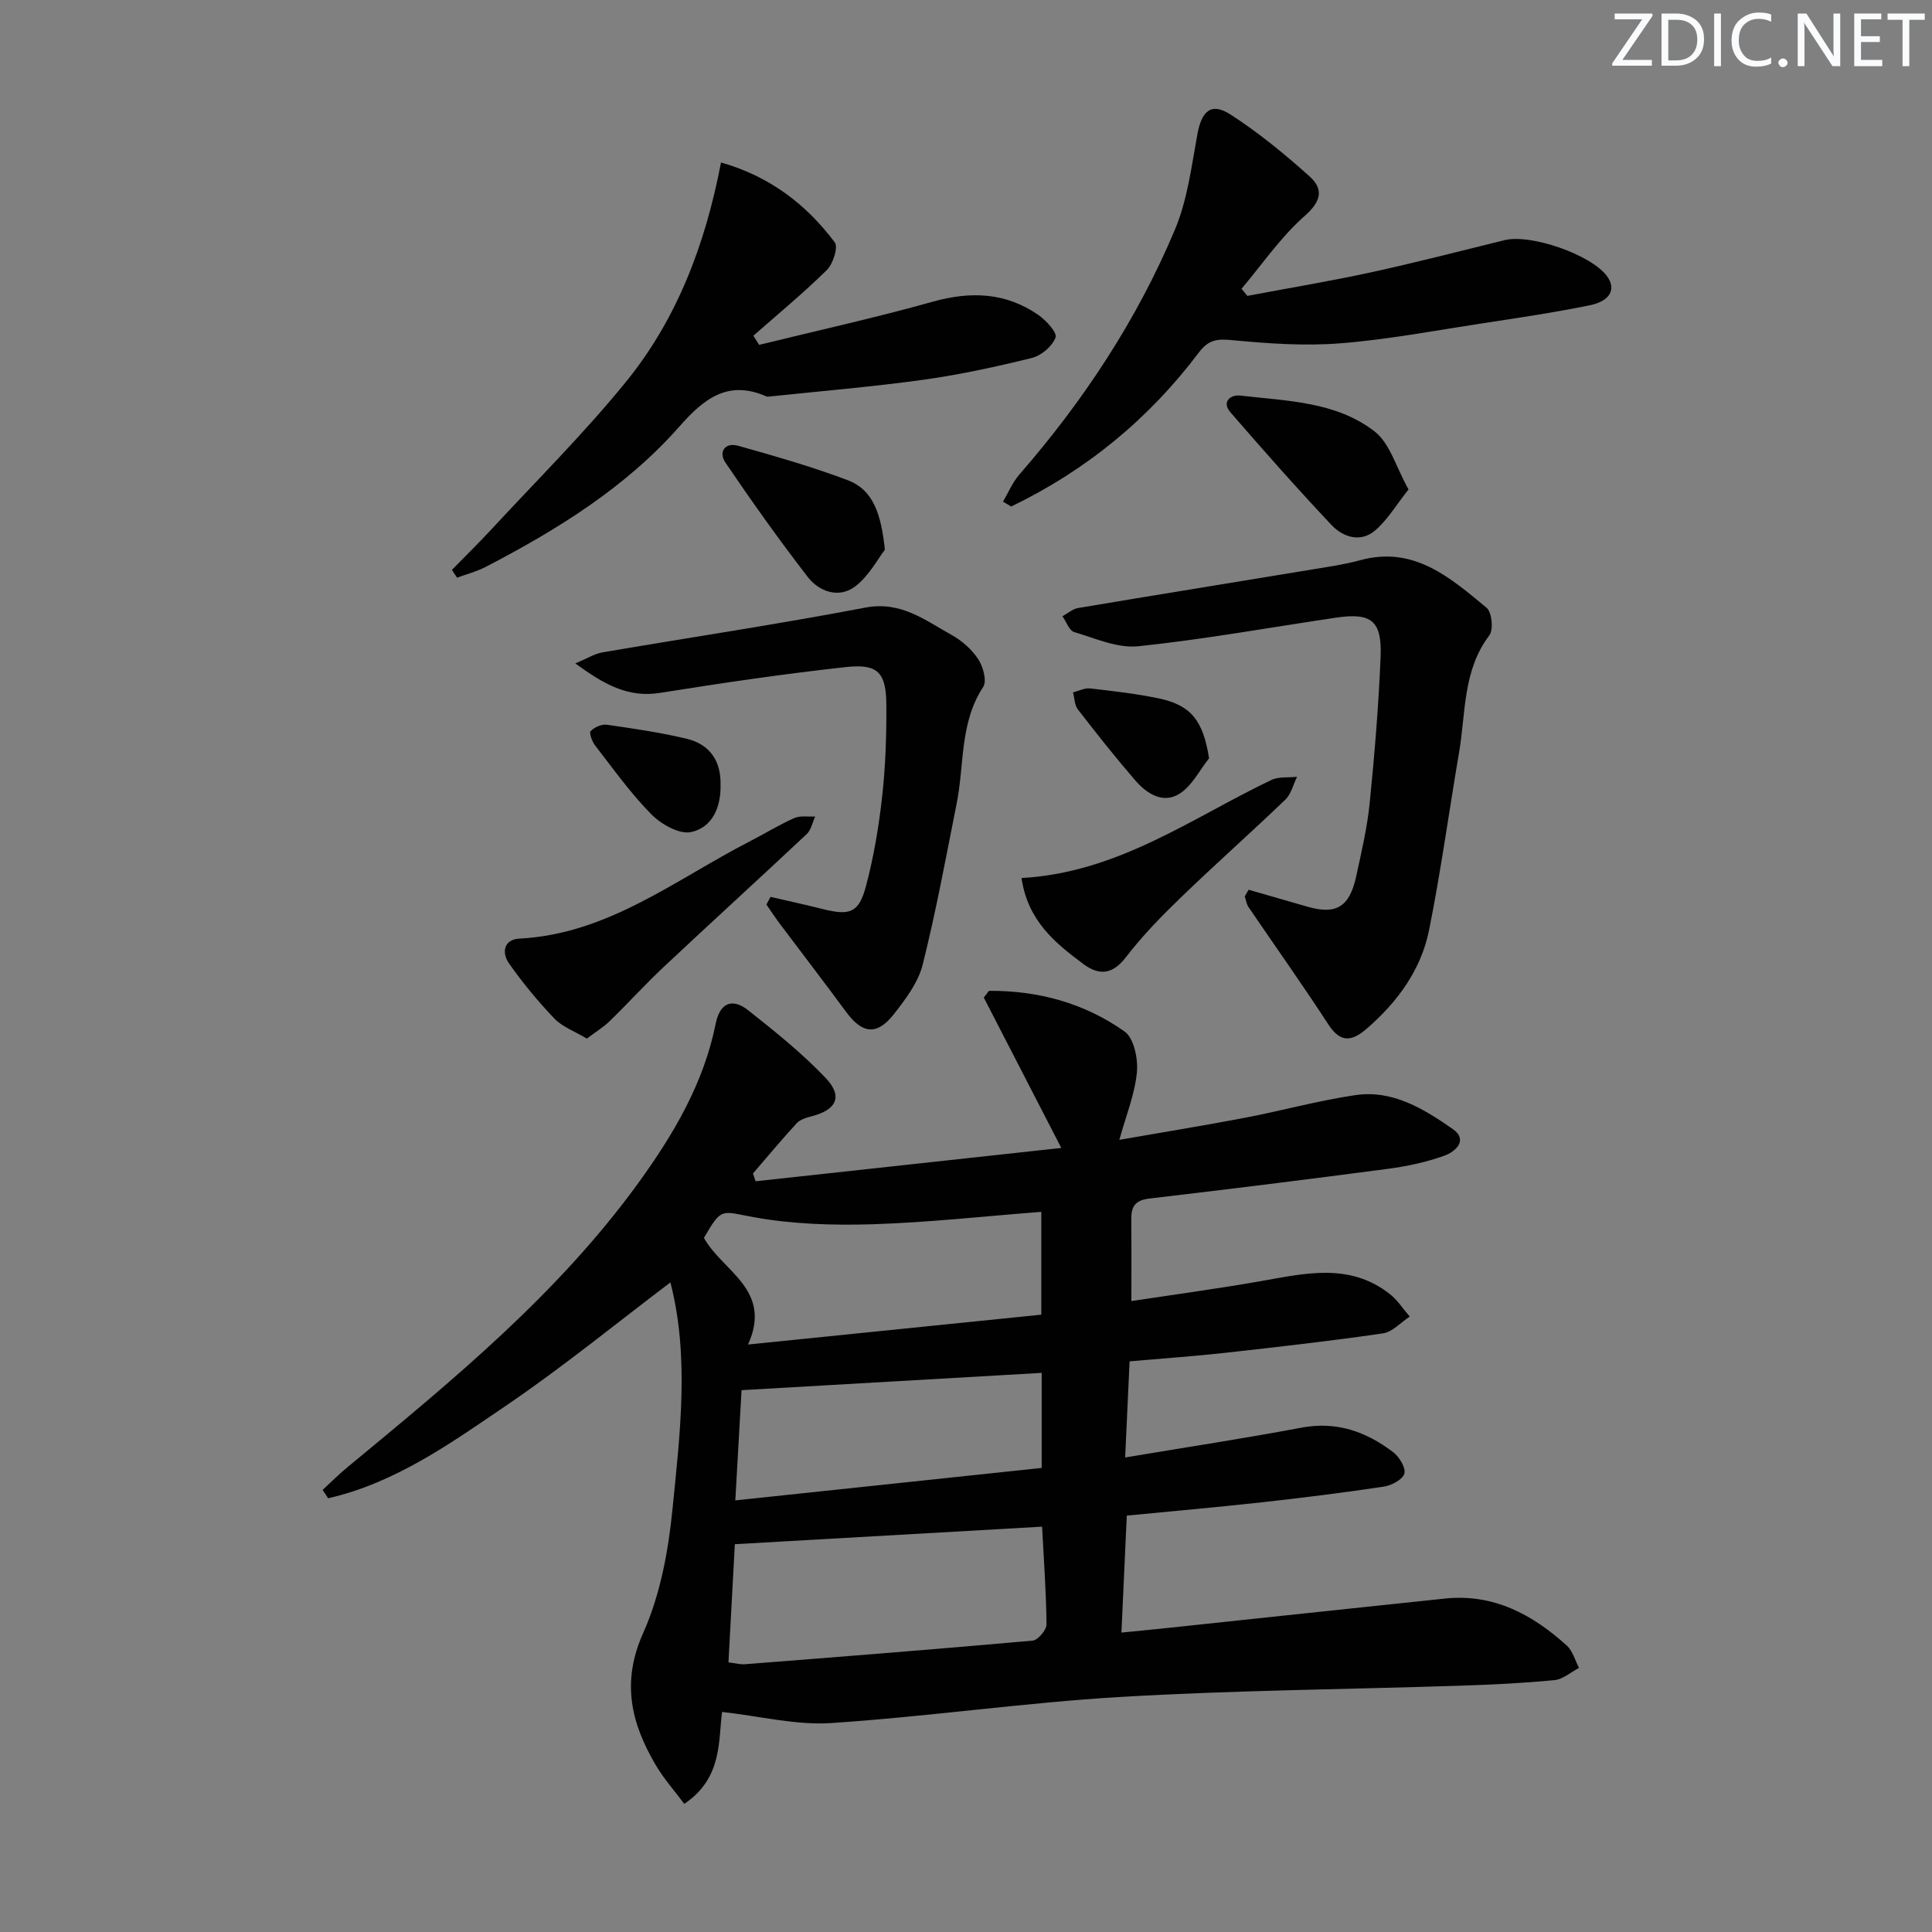
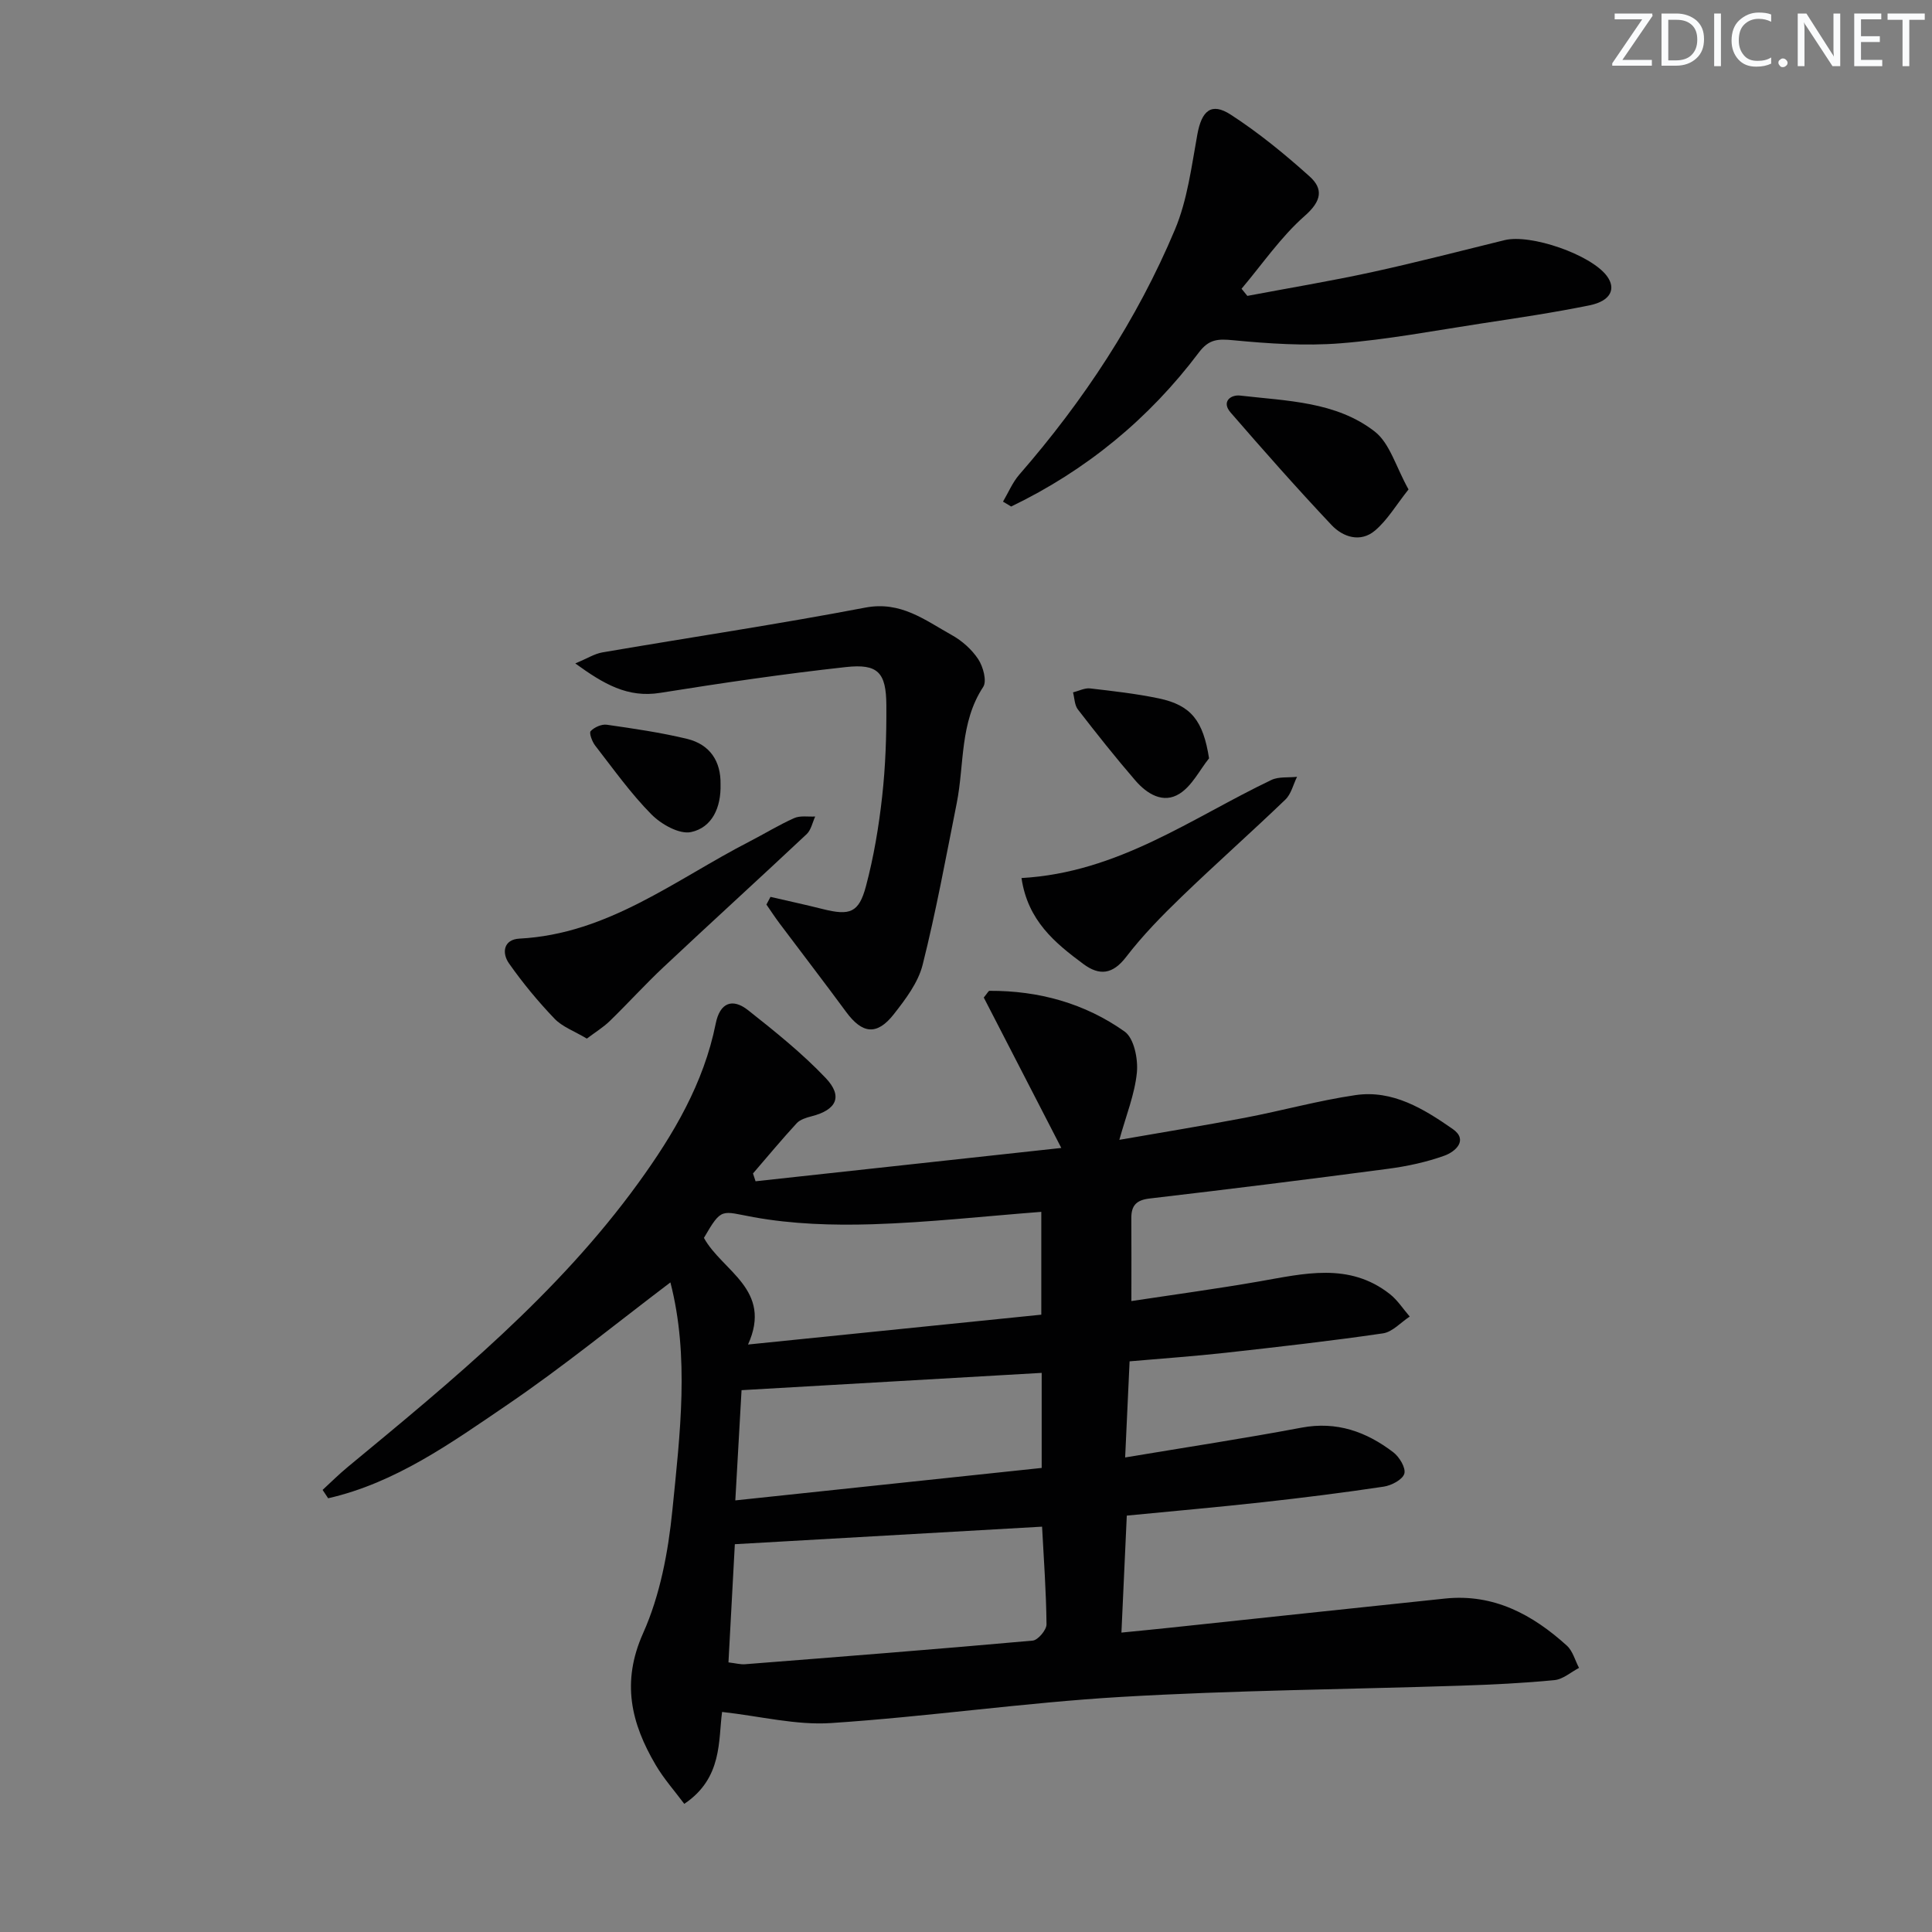
<svg xmlns="http://www.w3.org/2000/svg" enable-background="new 0 0 400 400" viewBox="0 0 400 400">
  <rect x="0" y="0" width="400" height="400" fill="#808080" stroke="none" />
  <path d="m342.2 3.2-6.3 9.2h6.1v1.2h-8.2v-.5l6.2-9.1h-5.7v-1.2h7.8v.4z" fill="#fafbfc" />
  <path d="m344 13.7v-10.9h3.1c1.6 0 3 .5 4.1 1.4 1.1 1 1.6 2.2 1.6 3.9s-.5 3-1.6 4-2.5 1.5-4.2 1.5h-3zm1.4-9.6v8.4h1.6c1.4 0 2.5-.4 3.2-1.1.8-.8 1.2-1.8 1.2-3.2s-.4-2.4-1.2-3.1-1.8-1-3.1-1z" fill="#fafbfc" />
  <path d="m356.3 2.8v10.9h-1.4v-10.9z" fill="#fafbfc" />
  <path d="m366.6 13.2c-.8.4-1.8.6-3 .6-1.6 0-2.8-.5-3.7-1.5s-1.4-2.3-1.4-3.9c0-1.7.5-3.2 1.6-4.2s2.4-1.6 4-1.6c1 0 1.9.1 2.6.4v1.5c-.8-.4-1.6-.6-2.6-.6-1.2 0-2.2.4-3 1.2s-1.1 1.9-1.1 3.3c0 1.3.4 2.3 1.1 3.1s1.6 1.1 2.8 1.1c1.1 0 2-.2 2.8-.7v1.3z" fill="#fafbfc" />
  <path d="m368.2 13c0-.3.1-.5.3-.6.2-.2.4-.3.6-.3.3 0 .5.1.7.3s.3.4.3.6-.1.5-.3.6c-.2.2-.4.3-.7.3s-.5-.1-.6-.3c-.2-.2-.3-.4-.3-.6z" fill="#fafbfc" />
  <path d="m381.1 13.7h-1.7l-5.5-8.4c-.2-.2-.3-.5-.4-.7 0 .2.1.8.1 1.5v7.6h-1.4v-10.9h1.8l5.3 8.3c.3.4.4.6.4.8 0-.3-.1-.8-.1-1.6v-7.5h1.4v10.9z" fill="#fafbfc" />
  <path d="m389.7 13.7h-5.8v-10.9h5.6v1.2h-4.2v3.5h3.9v1.2h-3.9v3.7h4.4z" fill="#fafbfc" />
  <path d="m398.4 4.1h-3.1v9.6h-1.4v-9.6h-3.1v-1.3h7.7v1.3z" fill="#fafbfc" />
  <g fill="#010102">
    <path d="m141.67 373.47c-1.96-2.63-4.22-5.17-5.91-8.04-5.09-8.64-7.16-17.14-2.61-27.3 3.51-7.84 5.2-16.83 6.06-25.47 1.59-15.83 3.55-31.81-.41-47.15-11.16 8.44-22.14 17.42-33.82 25.37-11.55 7.86-23.11 16.15-37.04 19.32-.38-.58-.77-1.15-1.15-1.73 1.73-1.59 3.4-3.26 5.21-4.75 21.7-17.94 43.49-35.78 60.19-58.84 7.27-10.04 13.51-20.59 15.99-32.95.87-4.35 3.46-5.35 6.73-2.76 5.57 4.41 11.18 8.9 16.05 14.03 3.63 3.83 2.21 6.61-2.95 7.92-1.09.28-2.36.67-3.07 1.44-3.11 3.38-6.04 6.91-9.04 10.39.18.54.35 1.08.53 1.62 20.79-2.27 41.58-4.53 63.3-6.9-5.69-11.04-10.95-21.25-16.05-31.14.77-.93.97-1.39 1.18-1.39 10.19-.05 19.73 2.58 27.98 8.43 1.95 1.38 2.81 5.68 2.54 8.48-.44 4.51-2.24 8.9-3.63 13.94 8.54-1.49 17.27-2.91 25.96-4.56 7.66-1.46 15.22-3.57 22.93-4.7 7.7-1.13 14.16 2.86 20.12 7.01 3.29 2.29.57 4.72-1.74 5.54-3.71 1.33-7.66 2.18-11.58 2.7-16.46 2.18-32.94 4.23-49.44 6.16-2.75.32-3.79 1.47-3.77 4.07.04 5.48.01 10.96.01 17.16 8.85-1.34 17.64-2.53 26.38-4.05 9.33-1.62 18.68-4.04 27.13 2.6 1.6 1.26 2.76 3.09 4.12 4.66-1.84 1.2-3.57 3.19-5.55 3.48-10.83 1.58-21.72 2.81-32.6 4.02-6.41.71-12.85 1.16-19.85 1.77-.31 6.6-.59 12.83-.92 19.9 12.69-2.12 24.64-3.93 36.51-6.17 7.3-1.37 13.43.84 19.01 5.1 1.26.96 2.63 3.24 2.28 4.43-.36 1.23-2.66 2.44-4.25 2.68-8.37 1.26-16.77 2.31-25.19 3.24-9.23 1.02-18.48 1.83-28.02 2.76-.36 7.89-.72 15.63-1.11 24.22 3.64-.36 6.85-.67 10.05-1.01 18.99-2.01 37.98-4.06 56.98-6.04 10.03-1.04 18.09 3.31 25.2 9.76 1.22 1.11 1.69 3.05 2.51 4.6-1.69.88-3.32 2.36-5.08 2.53-6.45.63-12.94.94-19.42 1.15-23.45.77-46.93.95-70.34 2.33-20.04 1.18-39.98 4.09-60.02 5.41-7.23.48-14.62-1.42-22.56-2.3-.8 5.83.14 13.7-7.83 19.03zm74.08-57.39c-21.41 1.22-42.32 2.41-63.61 3.63-.4 7.44-.86 15.83-1.32 24.47 1.53.18 2.5.46 3.44.38 19.86-1.56 39.72-3.11 59.55-4.89 1.09-.1 2.87-2.21 2.86-3.37-.07-6.79-.57-13.57-.92-20.22zm-.16-65.18c-11.92.92-23.45 2.21-35.01 2.57-8.18.25-16.54-.02-24.56-1.47-6.72-1.22-6.55-2.13-10.28 4.29 3.76 6.87 14.3 10.7 9.13 22.08 20.84-2.12 40.86-4.16 60.72-6.18 0-7.52 0-14.11 0-21.29zm.08 33.34c-20.7 1.19-41.13 2.37-62.14 3.58-.37 6.51-.8 14.18-1.29 22.82 21.65-2.29 42.52-4.5 63.43-6.72 0-7.02 0-13.27 0-19.68z" />
-     <path d="m258.51 184.21c4.05 1.17 8.1 2.33 12.15 3.5 5.97 1.73 8.74.1 10.13-6.29 1.09-5.02 2.28-10.07 2.79-15.17 1.01-10.08 1.85-20.19 2.26-30.3.3-7.48-1.95-9.16-9.31-8.06-13.61 2.02-27.18 4.48-40.86 5.91-4.29.45-8.92-1.64-13.27-2.94-1.04-.31-1.63-2.14-2.43-3.27 1.08-.59 2.11-1.52 3.26-1.71 16.2-2.72 32.42-5.33 48.62-8.01 3.27-.54 6.57-1.01 9.75-1.88 11.13-3.05 18.65 3.61 26.18 9.84 1.1.91 1.46 4.54.58 5.7-5.54 7.3-4.87 16.05-6.28 24.29-2.09 12.24-3.76 24.56-6.2 36.72-1.65 8.21-6.47 14.82-12.79 20.33-3.04 2.65-5.45 3.26-8.06-.76-5.34-8.21-11.02-16.2-16.53-24.3-.43-.63-.54-1.47-.79-2.21.27-.45.53-.92.8-1.39z" />
    <path d="m207.66 103.86c1.11-1.88 1.97-3.98 3.37-5.59 13.31-15.29 24.39-32.07 32.23-50.74 2.58-6.14 3.43-13.07 4.64-19.71.9-4.91 2.89-6.7 6.93-4.07 5.77 3.74 11.17 8.16 16.3 12.77 2.89 2.59 2.5 5.1-.98 8.16-4.96 4.36-8.79 10-13.1 15.1.4.49.8.99 1.2 1.48 8.57-1.62 17.19-3.05 25.71-4.9 9.23-2.01 18.37-4.39 27.54-6.64 5.43-1.33 17.85 2.98 21.17 7.4 1.99 2.65.82 5.19-3.52 6.08-7.46 1.53-15.02 2.64-22.55 3.79-9.69 1.48-19.35 3.32-29.1 4.09-7.35.58-14.84.06-22.2-.64-3.14-.3-5-.24-7.09 2.54-10.35 13.75-23.34 24.41-38.86 31.89-.56-.35-1.13-.68-1.69-1.01z" />
-     <path d="m93.57 117.98c2.71-2.77 5.49-5.49 8.13-8.34 9.36-10.12 19.19-19.88 27.88-30.56 10.54-12.96 16.41-28.33 19.7-45.44 10.01 2.84 17.61 8.62 23.55 16.54.75 1-.36 4.46-1.64 5.72-4.84 4.77-10.1 9.11-15.21 13.61.4.63.79 1.26 1.19 1.89 12-2.95 24.07-5.61 35.96-8.94 7.86-2.2 15.11-1.92 21.85 2.75 1.61 1.12 3.93 3.65 3.56 4.66-.66 1.81-2.93 3.75-4.87 4.23-7.39 1.83-14.87 3.46-22.41 4.51-10.65 1.48-21.38 2.37-32.07 3.5-.16.02-.35.03-.5-.03-7.9-3.47-12.87.37-17.97 6.16-11.14 12.66-25.32 21.41-40.14 29.12-1.87.97-3.96 1.51-5.95 2.24-.36-.52-.71-1.07-1.06-1.62z" />
    <path d="m159.52 185.69c3.62.84 7.25 1.62 10.86 2.53 5.57 1.39 7.44.78 8.91-4.75 1.61-6.06 2.66-12.32 3.35-18.56.7-6.26.91-12.61.87-18.92-.04-6.77-1.74-8.61-8.38-7.88-12.86 1.41-25.67 3.3-38.45 5.34-6.75 1.08-11.7-1.84-17.57-6.09 2.46-1.03 3.98-2.01 5.62-2.29 18.13-3.11 36.34-5.82 54.41-9.27 7.37-1.41 12.37 2.6 17.91 5.68 2.13 1.18 4.16 2.99 5.49 5.01 1.01 1.54 1.82 4.51 1.02 5.73-4.88 7.42-3.88 16.01-5.48 24.07-2.23 11.18-4.28 22.42-7.06 33.47-.93 3.69-3.55 7.14-5.98 10.24-3.49 4.44-6.52 4.04-9.85-.48-4.53-6.16-9.2-12.22-13.79-18.34-.95-1.27-1.82-2.6-2.72-3.9.27-.54.56-1.06.84-1.59z" />
    <path d="m121.5 215.03c-2.59-1.55-5.08-2.43-6.7-4.13-3.41-3.56-6.59-7.41-9.42-11.44-1.51-2.15-1.16-4.95 2.16-5.13 18.34-.95 32.27-12.2 47.63-20.1 3.1-1.59 6.08-3.44 9.26-4.85 1.25-.56 2.89-.25 4.35-.33-.57 1.23-.85 2.78-1.77 3.65-9.81 9.21-19.77 18.27-29.58 27.48-3.85 3.61-7.41 7.55-11.2 11.23-1.34 1.3-2.97 2.29-4.73 3.62z" />
    <path d="m211.49 181.79c20.02-1.13 35.18-12.4 51.72-20.3 1.53-.73 3.54-.46 5.33-.66-.79 1.59-1.21 3.56-2.42 4.72-7.08 6.8-14.44 13.32-21.51 20.14-4.05 3.91-8.04 7.98-11.46 12.44-2.8 3.65-5.55 3.91-8.86 1.45-5.86-4.35-11.5-8.95-12.8-17.79z" />
    <path d="m291.62 101.33c-2.6 3.28-4.38 6.35-6.93 8.51-3 2.55-6.63 1.39-9.01-1.14-7.16-7.59-14.07-15.42-20.91-23.31-1.93-2.23.04-3.72 2-3.49 9.65 1.12 19.85 1.22 27.86 7.45 3.13 2.44 4.38 7.32 6.99 11.98z" />
-     <path d="m183.21 113.81c-1.47 1.88-3.31 5.48-6.22 7.65-3.31 2.46-7.38 1.07-9.77-2.02-5.94-7.7-11.59-15.64-17.05-23.7-1.42-2.1-.13-4.23 2.64-3.45 7.62 2.14 15.26 4.32 22.65 7.11 5.43 2.03 6.96 7.14 7.75 14.41z" />
    <path d="m250.32 157c-1.99 2.5-3.53 5.69-6.08 7.31-3.41 2.18-6.79.05-9.18-2.72-4.12-4.77-8.04-9.72-11.9-14.71-.69-.9-.69-2.34-1-3.53 1.18-.29 2.41-.95 3.54-.82 4.76.55 9.55 1.09 14.24 2.07 6.73 1.42 9.17 4.68 10.38 12.4z" />
    <path d="m149.18 162.36c.14 4.86-1.77 8.98-6.1 9.91-2.42.52-6.19-1.61-8.22-3.67-4.29-4.34-7.87-9.39-11.63-14.23-.64-.82-1.3-2.62-.94-3 .77-.81 2.28-1.48 3.36-1.32 5.56.8 11.14 1.61 16.59 2.92 4.77 1.16 7.03 4.67 6.94 9.39z" />
  </g>
</svg>